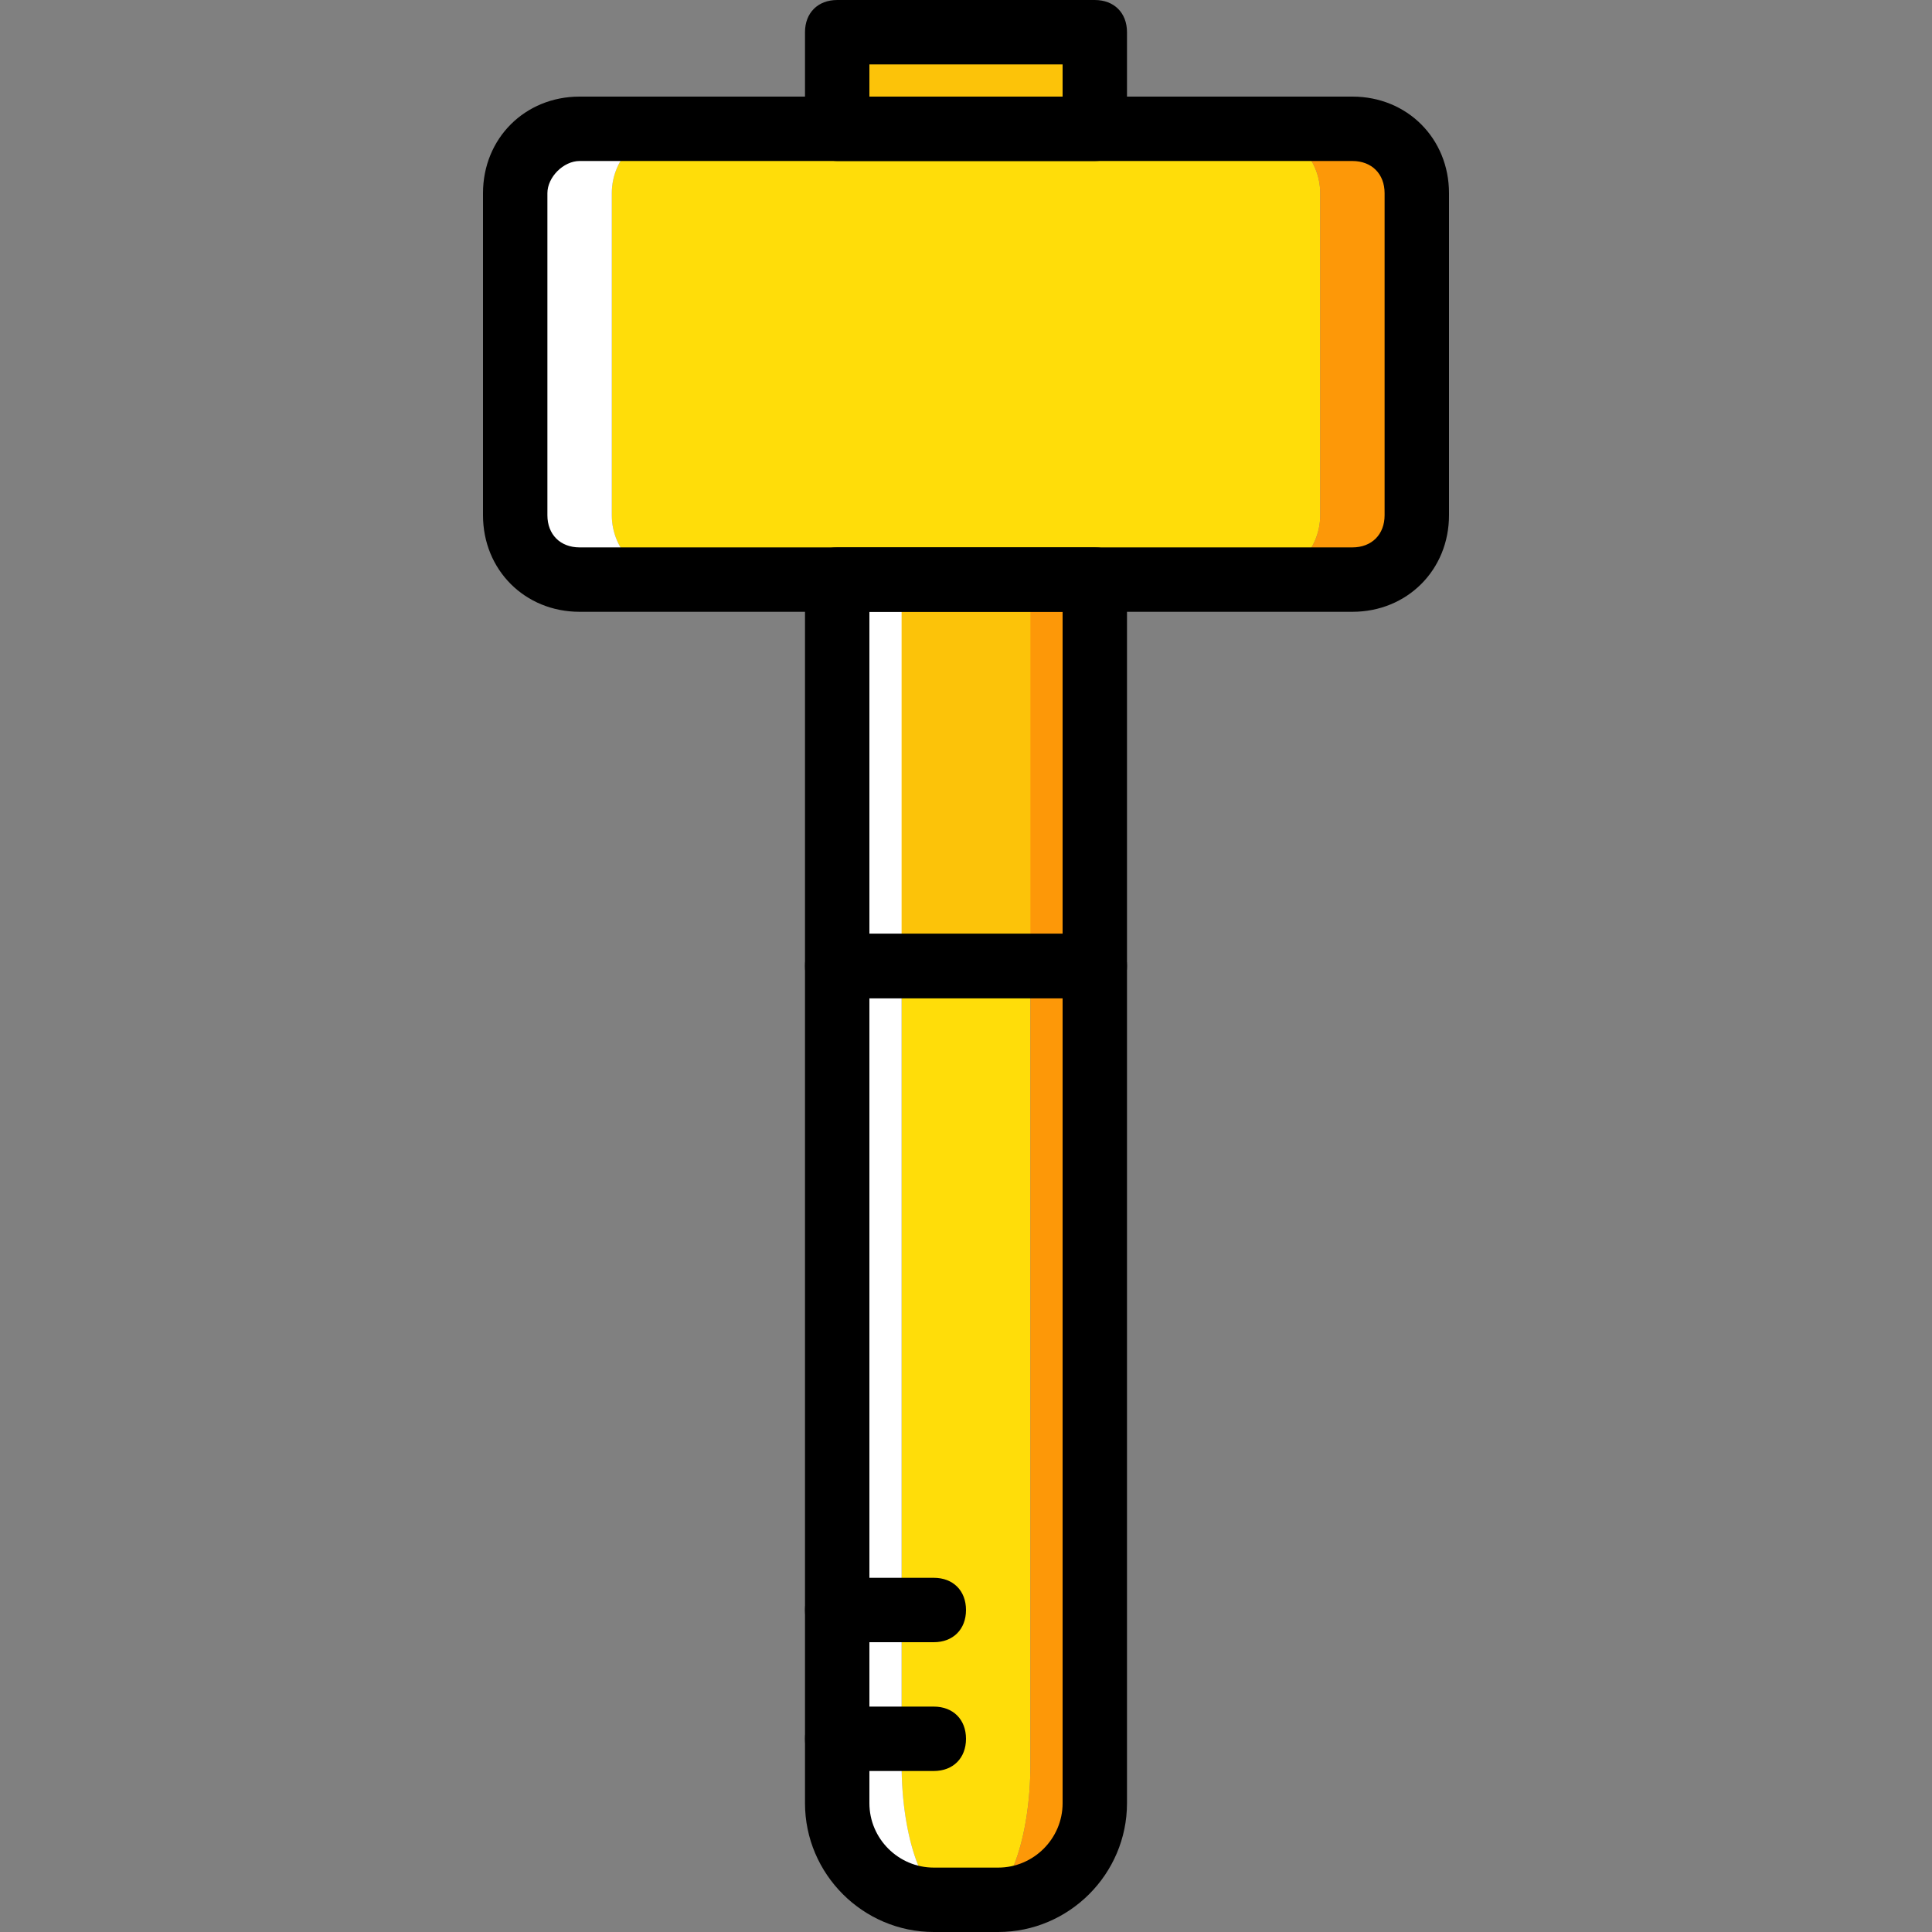
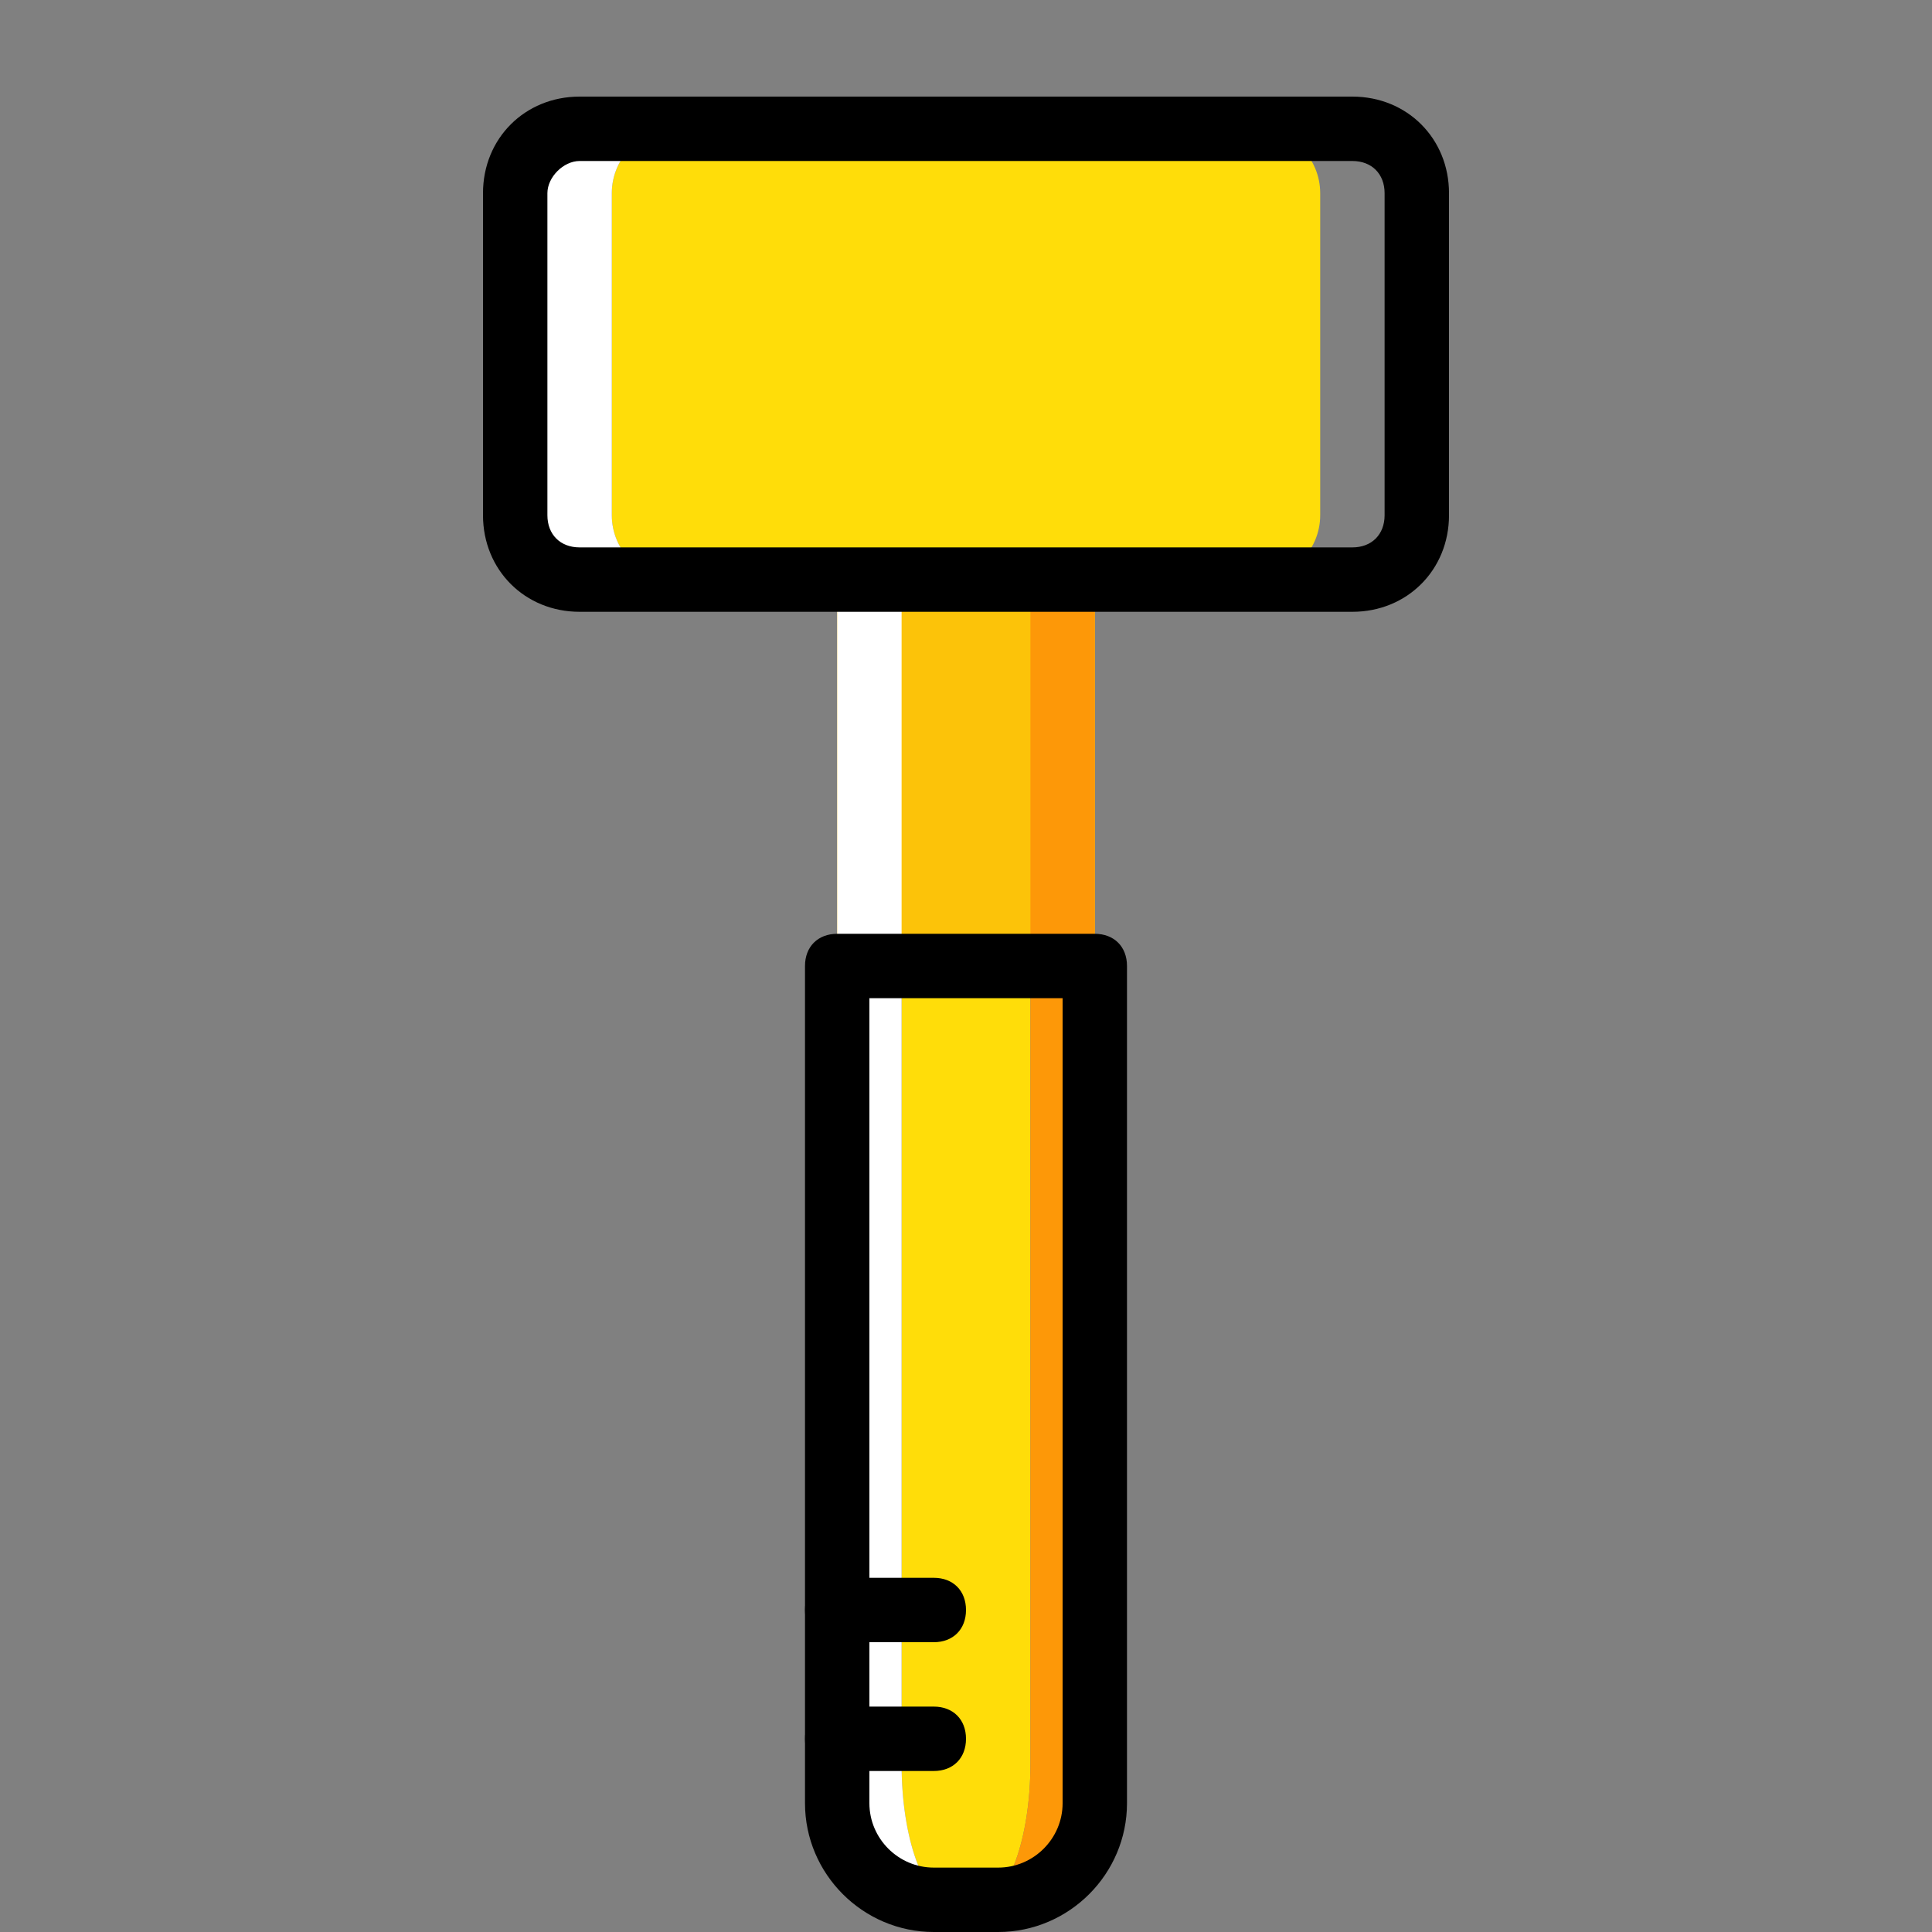
<svg xmlns="http://www.w3.org/2000/svg" height="800px" width="800px" version="1.1" id="Layer_1" viewBox="0 0 512 512" xml:space="preserve">
  <rect x="0" y="0" width="512" height="512" fill="#808080" stroke="none" />
  <g transform="translate(1 1)">
    <path style="fill:#FFDD09;" d="M237.933,152.6v314.027c0,19.627,5.973,35.84,12.8,35.84h8.533c6.827,0,12.8-16.213,12.8-35.84   V152.6H237.933z" />
    <path style="fill:#FCC309;" d="M220.867,255h68.267V152.6h-68.267V255z" />
    <path style="fill:#FFFFFF;" d="M237.933,466.627V152.6h-17.067v314.027c0,19.627,11.093,35.84,25.6,35.84h4.267   C243.907,502.467,237.933,486.253,237.933,466.627" />
    <path style="fill:#FD9808;" d="M272.067,152.6v314.027c0,19.627-5.973,35.84-12.8,35.84h4.267c14.507,0,25.6-16.213,25.6-35.84   V152.6H272.067z" />
    <path style="fill:#FFDD09;" d="M331.8,152.6H178.2c-9.387,0-17.067-7.68-17.067-17.067V50.2c0-9.387,7.68-17.067,17.067-17.067   h153.6c9.387,0,17.067,7.68,17.067,17.067v85.333C348.867,144.92,341.187,152.6,331.8,152.6" />
    <path style="fill:#FFFFFF;" d="M161.133,135.533V50.2c0-9.387,7.68-17.067,17.067-17.067h-25.6c-9.387,0-17.067,7.68-17.067,17.067   v85.333c0,9.387,7.68,17.067,17.067,17.067h25.6C168.813,152.6,161.133,144.92,161.133,135.533" />
-     <path style="fill:#FD9808;" d="M357.4,33.133h-25.6c9.387,0,17.067,7.68,17.067,17.067v85.333c0,9.387-7.68,17.067-17.067,17.067   h25.6c9.387,0,17.067-7.68,17.067-17.067V50.2C374.467,40.813,366.787,33.133,357.4,33.133" />
-     <path style="fill:#FCC309;" d="M220.867,33.133h68.267v-25.6h-68.267V33.133z" />
-     <path d="M289.133,263.533h-68.267c-5.12,0-8.533-3.413-8.533-8.533V152.6c0-5.12,3.413-8.533,8.533-8.533h68.267   c5.12,0,8.533,3.413,8.533,8.533V255C297.667,260.12,294.253,263.533,289.133,263.533z M229.4,246.467h51.2v-85.333h-51.2V246.467z   " />
    <path d="M263.533,511h-17.067c-18.773,0-34.133-15.36-34.133-34.133V255c0-5.12,3.413-8.533,8.533-8.533h68.267   c5.12,0,8.533,3.413,8.533,8.533v221.867C297.667,495.64,282.307,511,263.533,511z M229.4,263.533v213.333   c0,9.387,7.68,17.067,17.067,17.067h17.067c9.387,0,17.067-7.68,17.067-17.067V263.533H229.4z" />
    <path d="M357.4,161.133H152.6c-14.507,0-25.6-11.093-25.6-25.6V50.2c0-14.507,11.093-25.6,25.6-25.6h204.8   c14.507,0,25.6,11.093,25.6,25.6v85.333C383,150.04,371.907,161.133,357.4,161.133z M152.6,41.667   c-4.267,0-8.533,4.267-8.533,8.533v85.333c0,5.12,3.413,8.533,8.533,8.533h204.8c5.12,0,8.533-3.413,8.533-8.533V50.2   c0-5.12-3.413-8.533-8.533-8.533H152.6z" />
-     <path d="M289.133,41.667h-68.267c-4.267,0-8.533-3.413-8.533-8.533v-25.6c0-5.12,3.413-8.533,8.533-8.533h68.267   c5.12,0,8.533,3.413,8.533,8.533v25.6C297.667,38.253,294.253,41.667,289.133,41.667z M229.4,24.6h51.2v-8.533h-51.2V24.6z" />
    <path d="M246.467,468.333h-25.6c-5.12,0-8.533-3.413-8.533-8.533s3.413-8.533,8.533-8.533h25.6c5.12,0,8.533,3.413,8.533,8.533   S251.587,468.333,246.467,468.333z" />
    <path d="M246.467,434.2h-25.6c-5.12,0-8.533-3.413-8.533-8.533s3.413-8.533,8.533-8.533h25.6c5.12,0,8.533,3.413,8.533,8.533   S251.587,434.2,246.467,434.2z" />
  </g>
</svg>